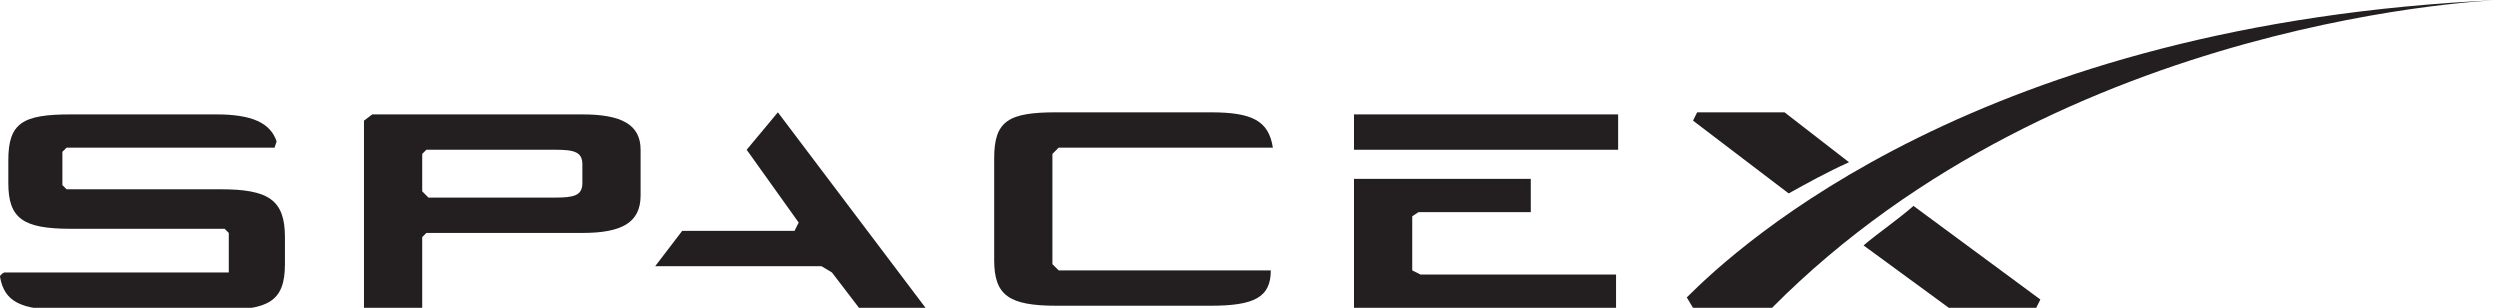
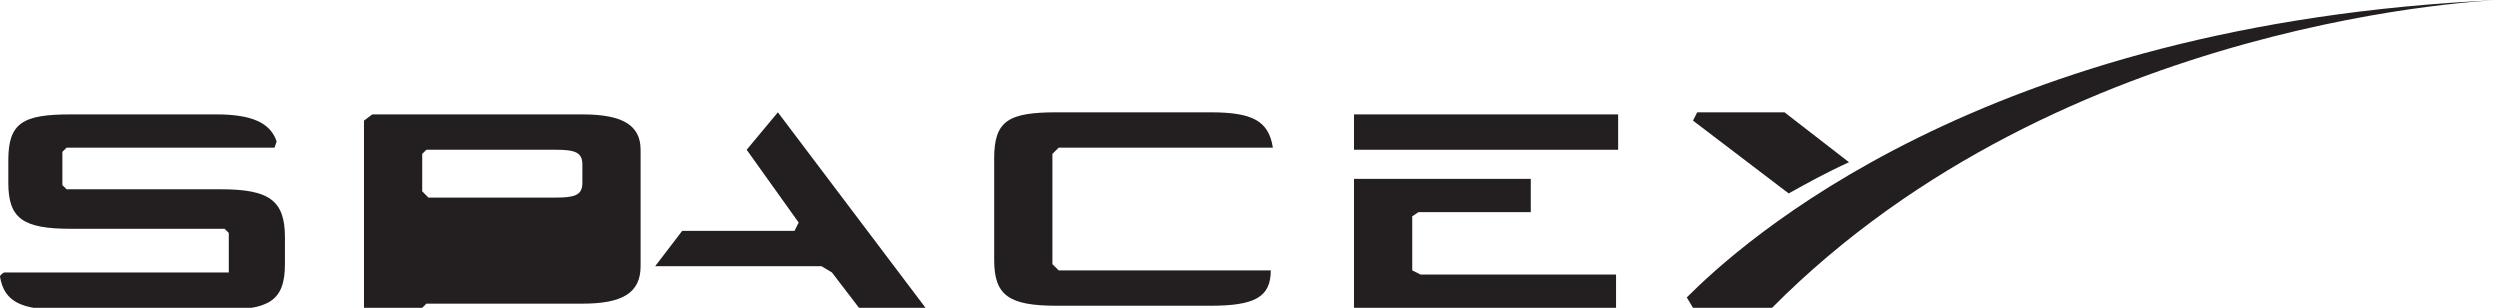
<svg xmlns="http://www.w3.org/2000/svg" version="1.1" id="Layer_1" x="0px" y="0px" viewBox="0 0 120.2 14.8" style="enable-background:new 0 0 120.2 14.8;" xml:space="preserve">
  <style type="text/css">
	.st0{fill:#231F20;}
</style>
  <g>
-     <path class="st0" d="M28,5.5H17.9l-0.4,0.3v9h2.8v-3.4l0.2-0.2H28c1.9,0,2.8-0.5,2.8-1.8V7.2C30.8,6,29.9,5.5,28,5.5 M28,8.8   c0,0.6-0.4,0.7-1.3,0.7h-6.1l-0.3-0.3V7.4l0.2-0.2h6.2c0.9,0,1.3,0.1,1.3,0.7V8.8L28,8.8z" />
+     <path class="st0" d="M28,5.5H17.9l-0.4,0.3v9h2.8l0.2-0.2H28c1.9,0,2.8-0.5,2.8-1.8V7.2C30.8,6,29.9,5.5,28,5.5 M28,8.8   c0,0.6-0.4,0.7-1.3,0.7h-6.1l-0.3-0.3V7.4l0.2-0.2h6.2c0.9,0,1.3,0.1,1.3,0.7V8.8L28,8.8z" />
    <polyline class="st0" points="35.9,7.2 38.4,10.7 38.2,11.1 32.8,11.1 31.5,12.8 39.5,12.8 40,13.1 41.3,14.8 44.5,14.8 37.4,5.4     " />
    <polyline class="st0" points="67.9,13 67.9,10.4 68.2,10.2 73.6,10.2 73.6,8.6 65.1,8.6 65.1,14.8 77.7,14.8 77.7,13.2 68.3,13.2     " />
    <rect x="65.1" y="5.5" class="st0" width="12.7" height="1.7" />
    <path class="st0" d="M50.9,7.1h10.3c-0.2-1.3-1-1.7-3-1.7h-7.4c-2.3,0-3,0.4-3,2.2v4.9c0,1.7,0.7,2.2,3,2.2h7.4   c2.1,0,2.9-0.4,2.9-1.7H50.9l-0.3-0.3V7.4" />
    <path class="st0" d="M10.6,9.1H3.2L3,8.9V7.3l0.2-0.2h10l0.1-0.3c-0.3-0.9-1.2-1.3-2.9-1.3h-7c-2.3,0-3,0.4-3,2.2v1.1   c0,1.7,0.7,2.2,3,2.2h7.4l0.2,0.2v1.7l0,0.2H2.5l0,0H0.2c0,0-0.2,0.1-0.2,0.2c0.2,1.2,1,1.6,3,1.6h7.6c2.3,0,3.1-0.4,3.1-2.2v-1.3   C13.7,9.6,12.9,9.1,10.6,9.1" />
    <path class="st0" d="M85.8,5.4h-4.2l-0.2,0.4L86,9.3c0.9-0.5,1.8-1,2.9-1.5" />
-     <path class="st0" d="M89.6,11.8l4.1,3h4.2l0.2-0.4L92,9.9C91.2,10.6,90.3,11.2,89.6,11.8" />
    <path class="st0" d="M85.2,14.8h-3.8l-0.3-0.5C83.6,11.8,95.2,1.1,120.2,0C120.2,0,99.2,0.7,85.2,14.8" />
  </g>
</svg>